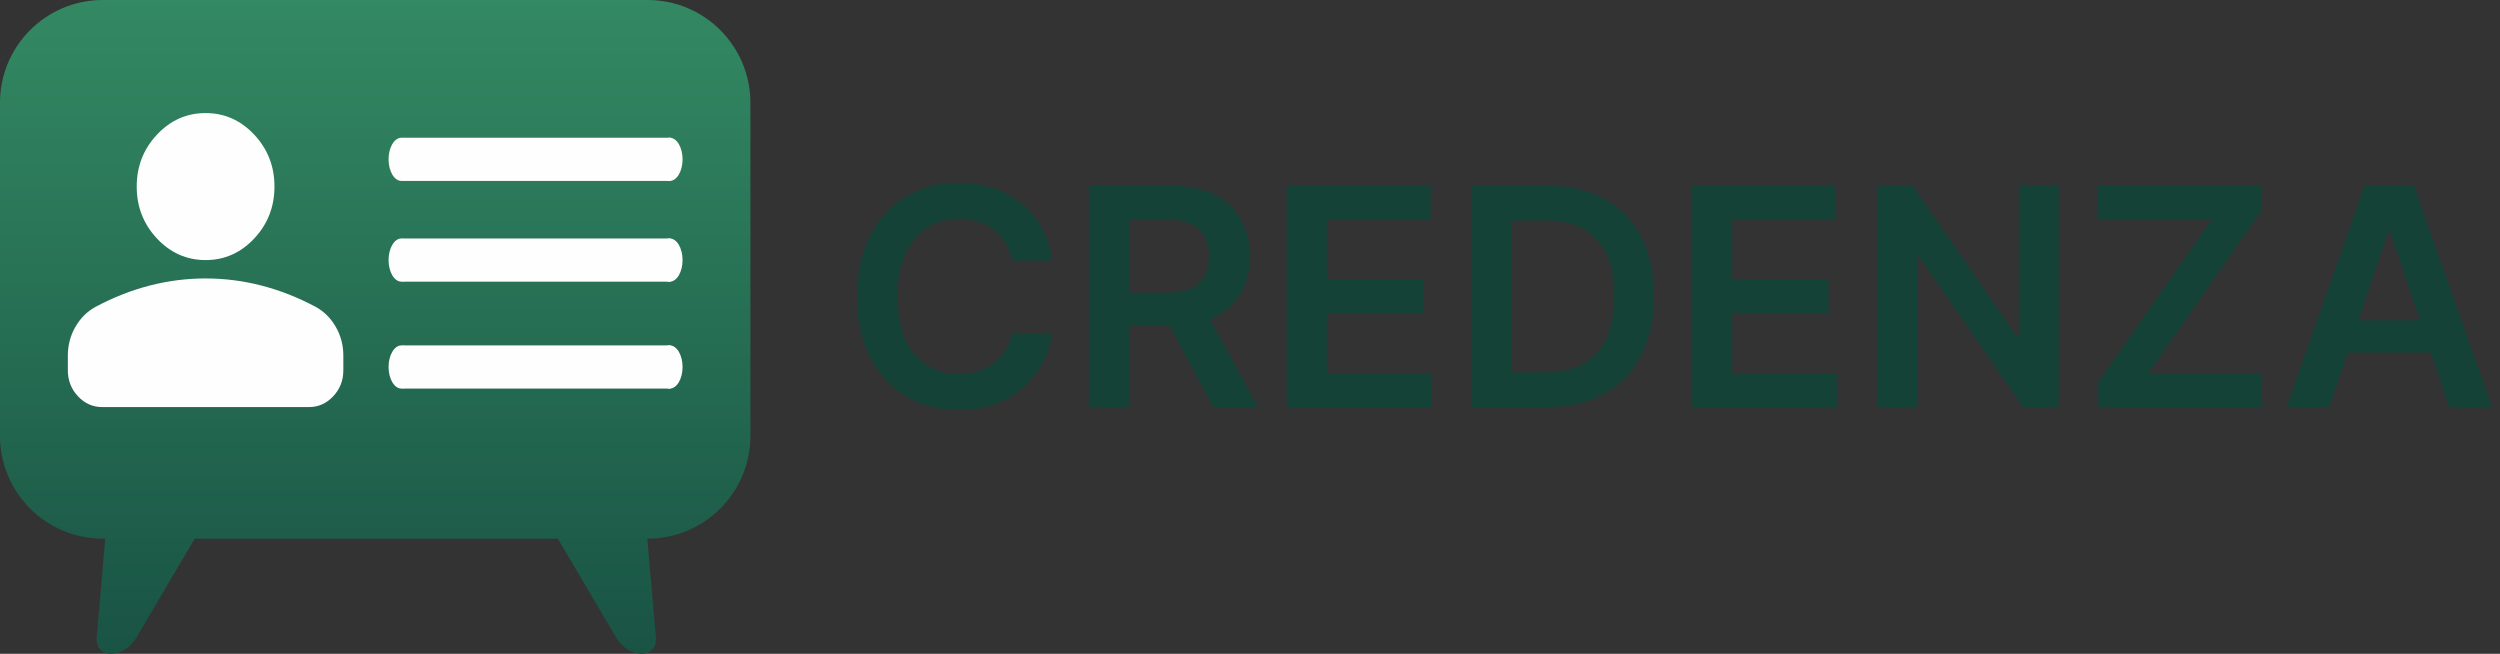
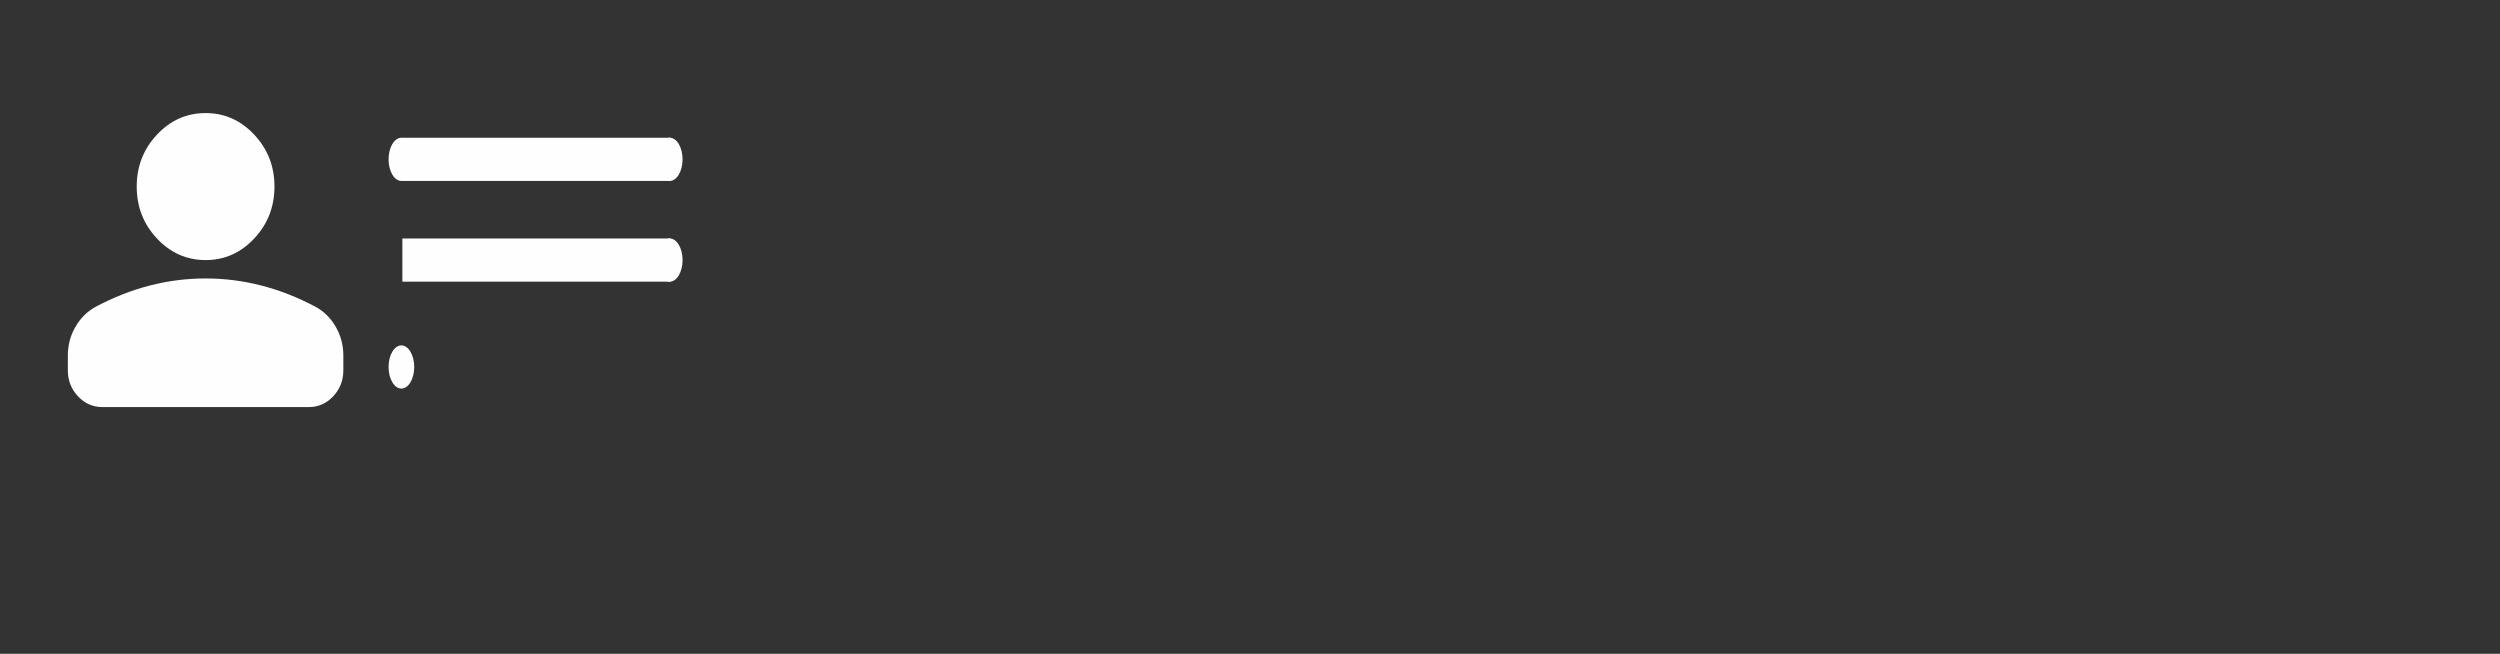
<svg xmlns="http://www.w3.org/2000/svg" width="1216" height="318" viewBox="0 0 1216 318" fill="none">
  <rect x="0" y="0" width="1216" height="318" fill="#333333" stroke="none" />
-   <path d="M315 0C342.614 0 365 22.386 365 50V212C365 239.614 342.614 262 315 262H314.848L319 309.783C320 320.937 305.5 320.538 299.5 309.783L271.356 262H94.692L66.549 309.783C60.549 320.538 46.049 320.937 47.049 309.783L51.201 262H50C22.386 262 0 239.614 0 212V50C2.06163e-06 22.386 22.386 0 50 0H315Z" fill="url(#paint0_linear_2_21)" />
  <path d="M100 126.5C90.787 126.5 82.901 122.999 76.341 115.998C69.78 108.997 66.5 100.581 66.5 90.75C66.5 80.919 69.78 72.503 76.341 65.502C82.901 58.501 90.787 55 100 55C109.213 55 117.099 58.501 123.659 65.502C130.22 72.503 133.5 80.919 133.5 90.75C133.5 100.581 130.22 108.997 123.659 115.998C117.099 122.999 109.213 126.5 100 126.5ZM33 180.125V172.975C33 167.91 34.221 163.255 36.664 159.01C39.107 154.765 42.352 151.525 46.4 149.291C55.054 144.673 63.848 141.21 72.781 138.901C81.715 136.592 90.787 135.438 100 135.438C109.213 135.438 118.285 136.592 127.219 138.901C136.152 141.21 144.946 144.673 153.6 149.291C157.648 151.525 160.893 154.765 163.336 159.01C165.779 163.255 167 167.91 167 172.975V180.125C167 185.041 165.36 189.249 162.08 192.749C158.799 196.25 154.856 198 150.25 198H49.75C45.144 198 41.2 196.25 37.92 192.749C34.64 189.249 33 185.041 33 180.125Z" fill="#FFFEFF" />
  <rect x="195.718" y="67" width="130.523" height="21" fill="#FFFEFF" />
  <ellipse cx="6.238" cy="10.5" rx="6.238" ry="10.5" transform="matrix(-1 0 0 1 201.477 67)" fill="#FFFEFF" />
  <ellipse cx="6.238" cy="10.5" rx="6.238" ry="10.5" transform="matrix(-1 0 0 1 332 67)" fill="#FFFEFF" />
  <rect x="195.718" y="116" width="130.523" height="21" fill="#FFFEFF" />
-   <ellipse cx="6.238" cy="10.5" rx="6.238" ry="10.5" transform="matrix(-1 0 0 1 201.477 116)" fill="#FFFEFF" />
  <ellipse cx="6.238" cy="10.5" rx="6.238" ry="10.5" transform="matrix(-1 0 0 1 332 116)" fill="#FFFEFF" />
-   <rect x="195.718" y="168" width="130.523" height="21" fill="#FFFEFF" />
  <ellipse cx="6.238" cy="10.5" rx="6.238" ry="10.5" transform="matrix(-1 0 0 1 201.477 168)" fill="#FFFEFF" />
-   <ellipse cx="6.238" cy="10.5" rx="6.238" ry="10.5" transform="matrix(-1 0 0 1 332 168)" fill="#FFFEFF" />
-   <path d="M511.749 126.68H492.092C491.532 123.457 490.498 120.601 488.991 118.114C487.485 115.591 485.61 113.454 483.368 111.702C481.125 109.95 478.568 108.636 475.695 107.76C472.857 106.849 469.791 106.393 466.497 106.393C460.646 106.393 455.46 107.865 450.94 110.808C446.42 113.716 442.882 117.991 440.324 123.632C437.766 129.238 436.487 136.088 436.487 144.182C436.487 152.416 437.766 159.353 440.324 164.994C442.917 170.6 446.455 174.84 450.94 177.713C455.46 180.551 460.628 181.97 466.445 181.97C469.668 181.97 472.681 181.55 475.484 180.709C478.322 179.833 480.863 178.554 483.105 176.872C485.383 175.19 487.292 173.123 488.834 170.67C490.411 168.218 491.497 165.415 492.092 162.261L511.749 162.366C511.013 167.482 509.419 172.282 506.966 176.767C504.548 181.252 501.377 185.211 497.453 188.645C493.529 192.044 488.939 194.706 483.683 196.634C478.428 198.526 472.594 199.472 466.182 199.472C456.722 199.472 448.277 197.282 440.849 192.902C433.421 188.522 427.57 182.198 423.295 173.929C419.021 165.66 416.884 155.744 416.884 144.182C416.884 132.584 419.038 122.669 423.348 114.435C427.658 106.166 433.527 99.841 440.955 95.462C448.383 91.082 456.792 88.892 466.182 88.892C472.173 88.892 477.744 89.733 482.895 91.415C488.045 93.097 492.635 95.567 496.665 98.825C500.694 102.049 504.005 106.008 506.598 110.703C509.226 115.363 510.943 120.689 511.749 126.68ZM529.605 198V90.364H569.968C578.237 90.364 585.175 91.8 590.781 94.673C596.422 97.546 600.679 101.576 603.552 106.761C606.46 111.912 607.914 117.921 607.914 124.788C607.914 131.691 606.443 137.682 603.5 142.763C600.592 147.808 596.299 151.715 590.623 154.483C584.947 157.216 577.975 158.582 569.706 158.582H540.957V142.395H567.078C571.913 142.395 575.872 141.729 578.956 140.398C582.039 139.031 584.316 137.052 585.788 134.459C587.295 131.831 588.048 128.607 588.048 124.788C588.048 120.969 587.295 117.711 585.788 115.013C584.281 112.28 581.986 110.213 578.903 108.811C575.82 107.375 571.843 106.656 566.973 106.656H549.103V198H529.605ZM585.21 149.227L611.856 198H590.098L563.924 149.227H585.21ZM625.863 198V90.364H695.868V106.709H645.361V135.93H692.242V152.276H645.361V181.655H696.289V198H625.863ZM752.235 198H715.761V90.364H752.971C763.658 90.364 772.838 92.519 780.511 96.828C788.219 101.103 794.141 107.252 798.275 115.276C802.41 123.299 804.477 132.9 804.477 144.077C804.477 155.289 802.392 164.924 798.223 172.983C794.088 181.042 788.114 187.226 780.301 191.536C772.522 195.845 763.167 198 752.235 198ZM735.26 181.129H751.289C758.788 181.129 765.042 179.763 770.052 177.03C775.063 174.262 778.829 170.145 781.352 164.679C783.875 159.178 785.136 152.311 785.136 144.077C785.136 135.843 783.875 129.01 781.352 123.58C778.829 118.114 775.098 114.032 770.157 111.334C765.252 108.601 759.155 107.234 751.868 107.234H735.26V181.129ZM823.003 198V90.364H893.009V106.709H842.502V135.93H889.382V152.276H842.502V181.655H893.429V198H823.003ZM1001.35 90.364V198H984.011L933.294 124.683H932.4V198H912.902V90.364H930.35L981.015 163.733H981.961V90.364H1001.35ZM1020.6 198V185.859L1075.79 106.709H1020.29V90.364H1099.96V102.504L1044.83 181.655H1100.28V198H1020.6ZM1132.97 198H1112.16L1150.05 90.364H1174.12L1212.07 198H1191.26L1162.51 112.438H1161.67L1132.97 198ZM1133.65 155.797H1190.41V171.459H1133.65V155.797Z" fill="#144237" />
  <defs>
    <linearGradient id="paint0_linear_2_21" x1="182.5" y1="0" x2="182.5" y2="318" gradientUnits="userSpaceOnUse">
      <stop stop-color="#338963" />
      <stop offset="1" stop-color="#195344" />
    </linearGradient>
  </defs>
</svg>